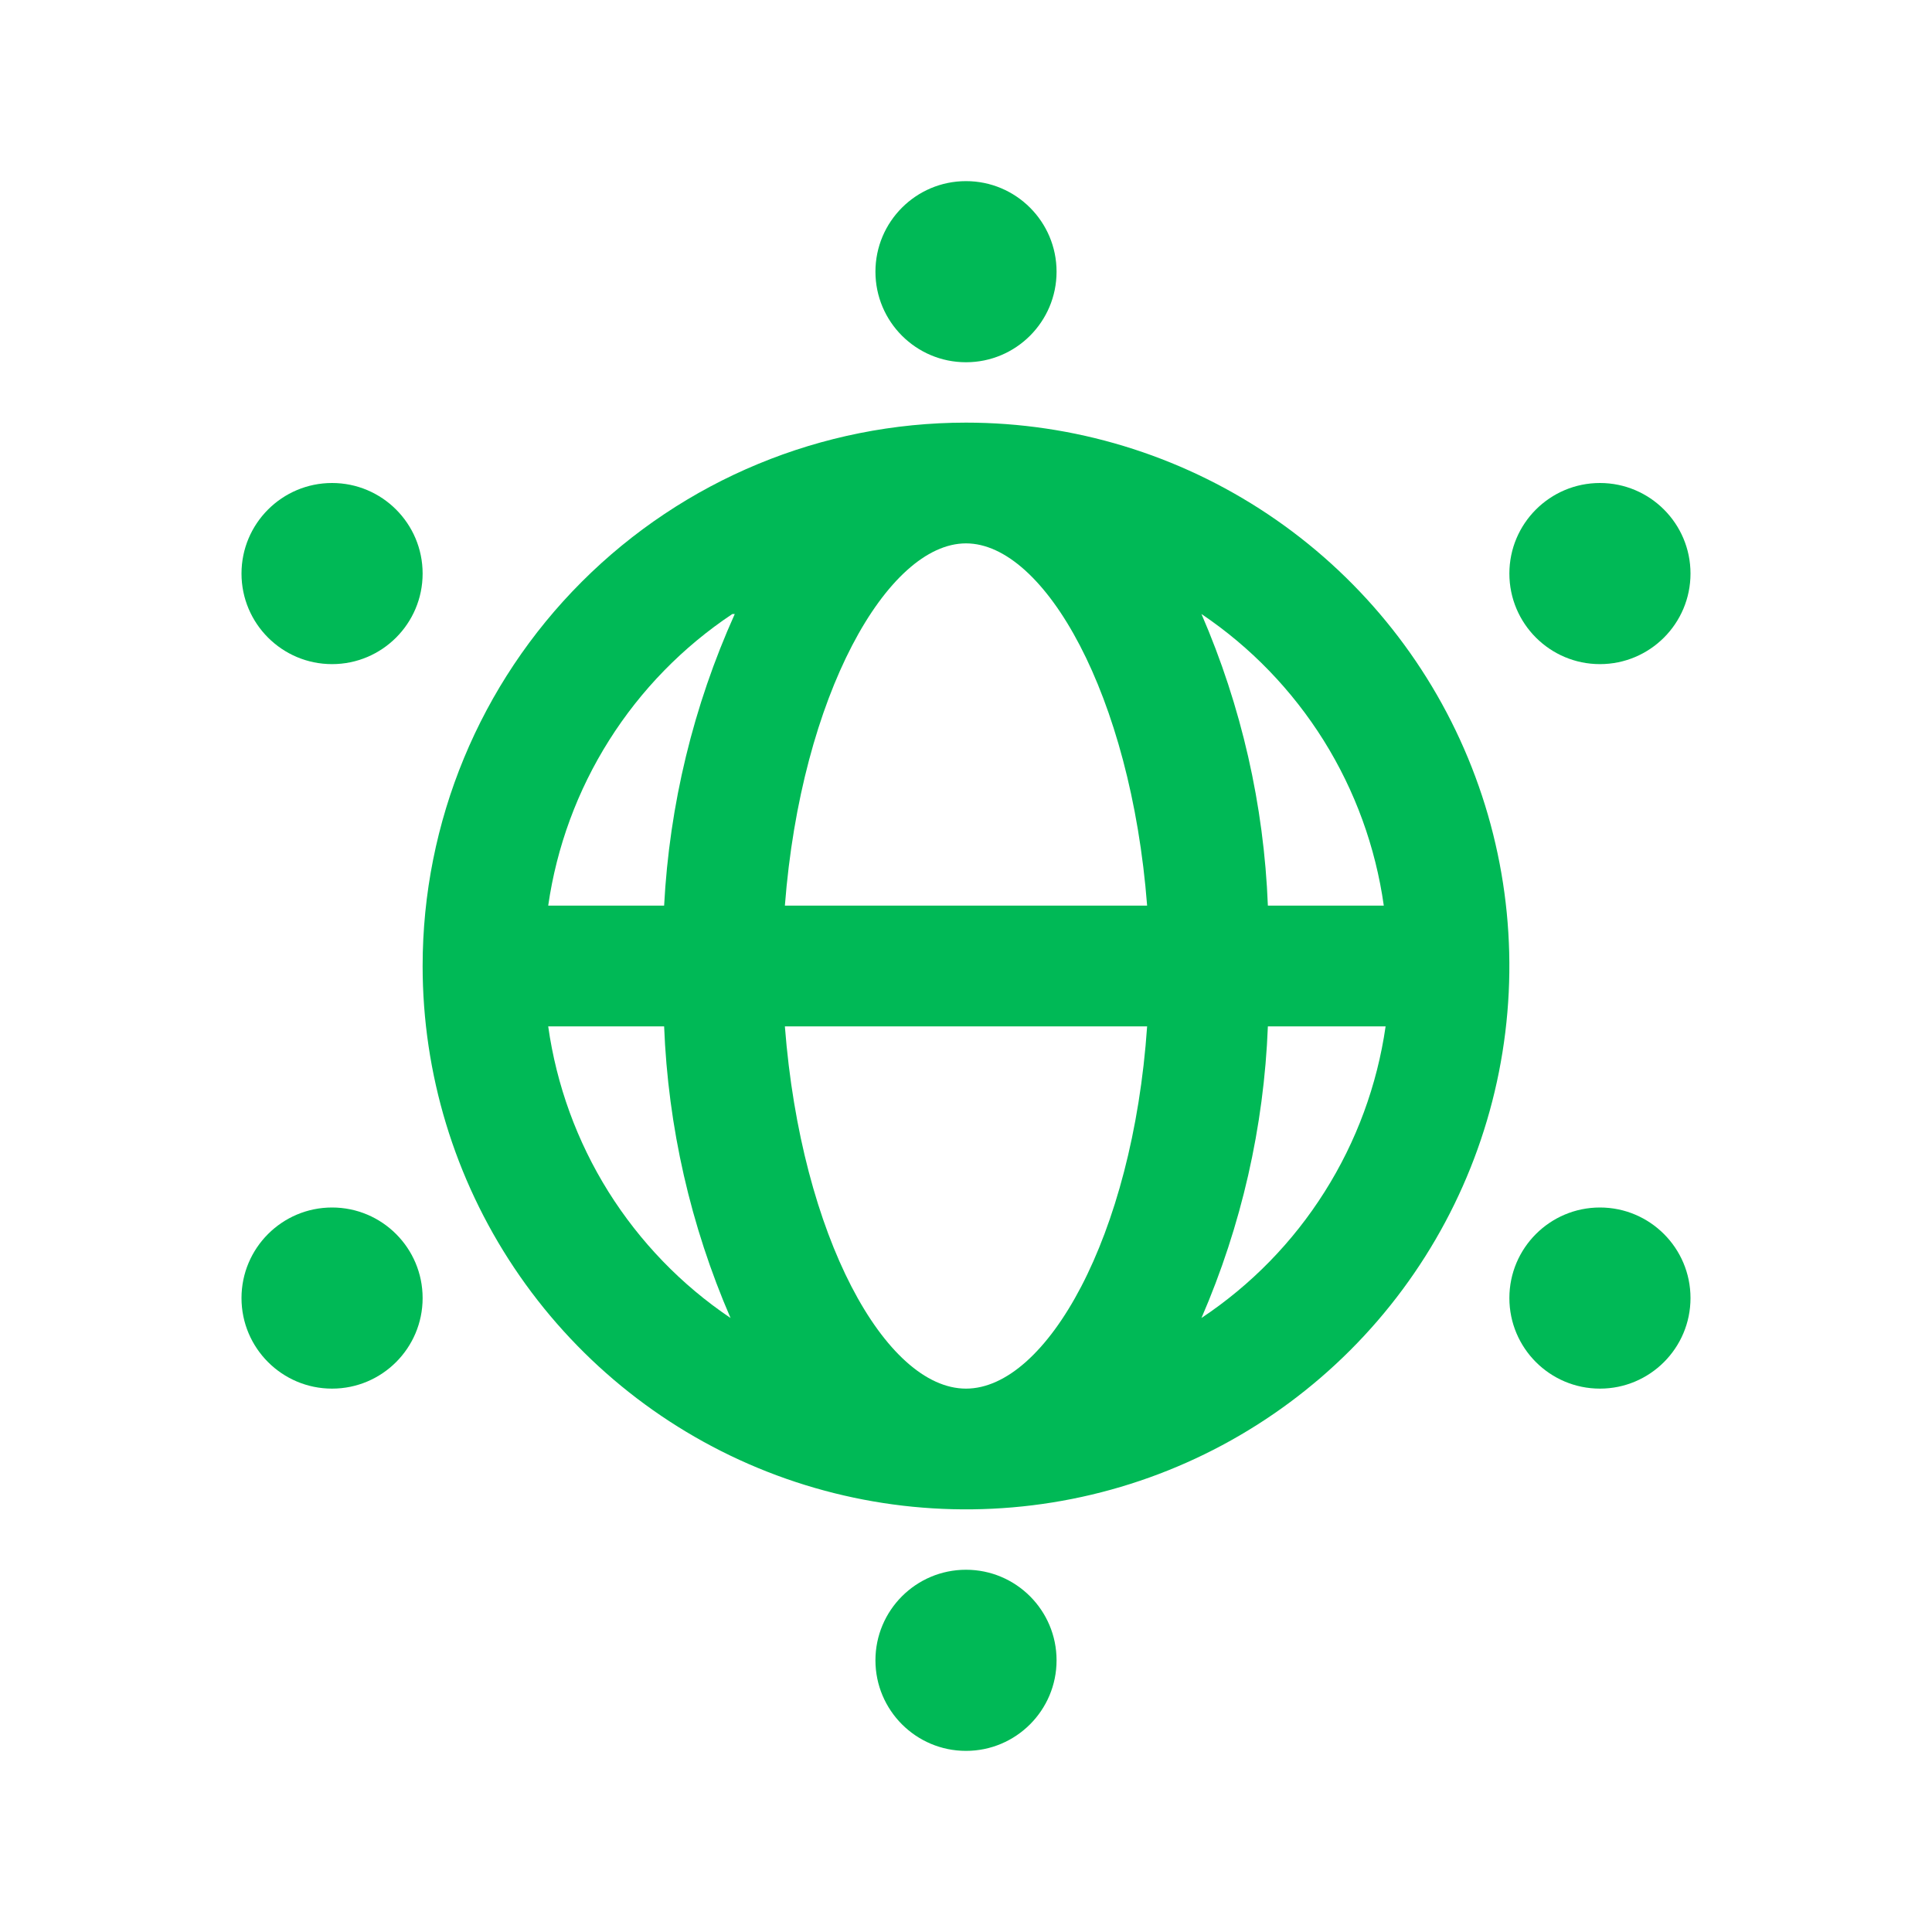
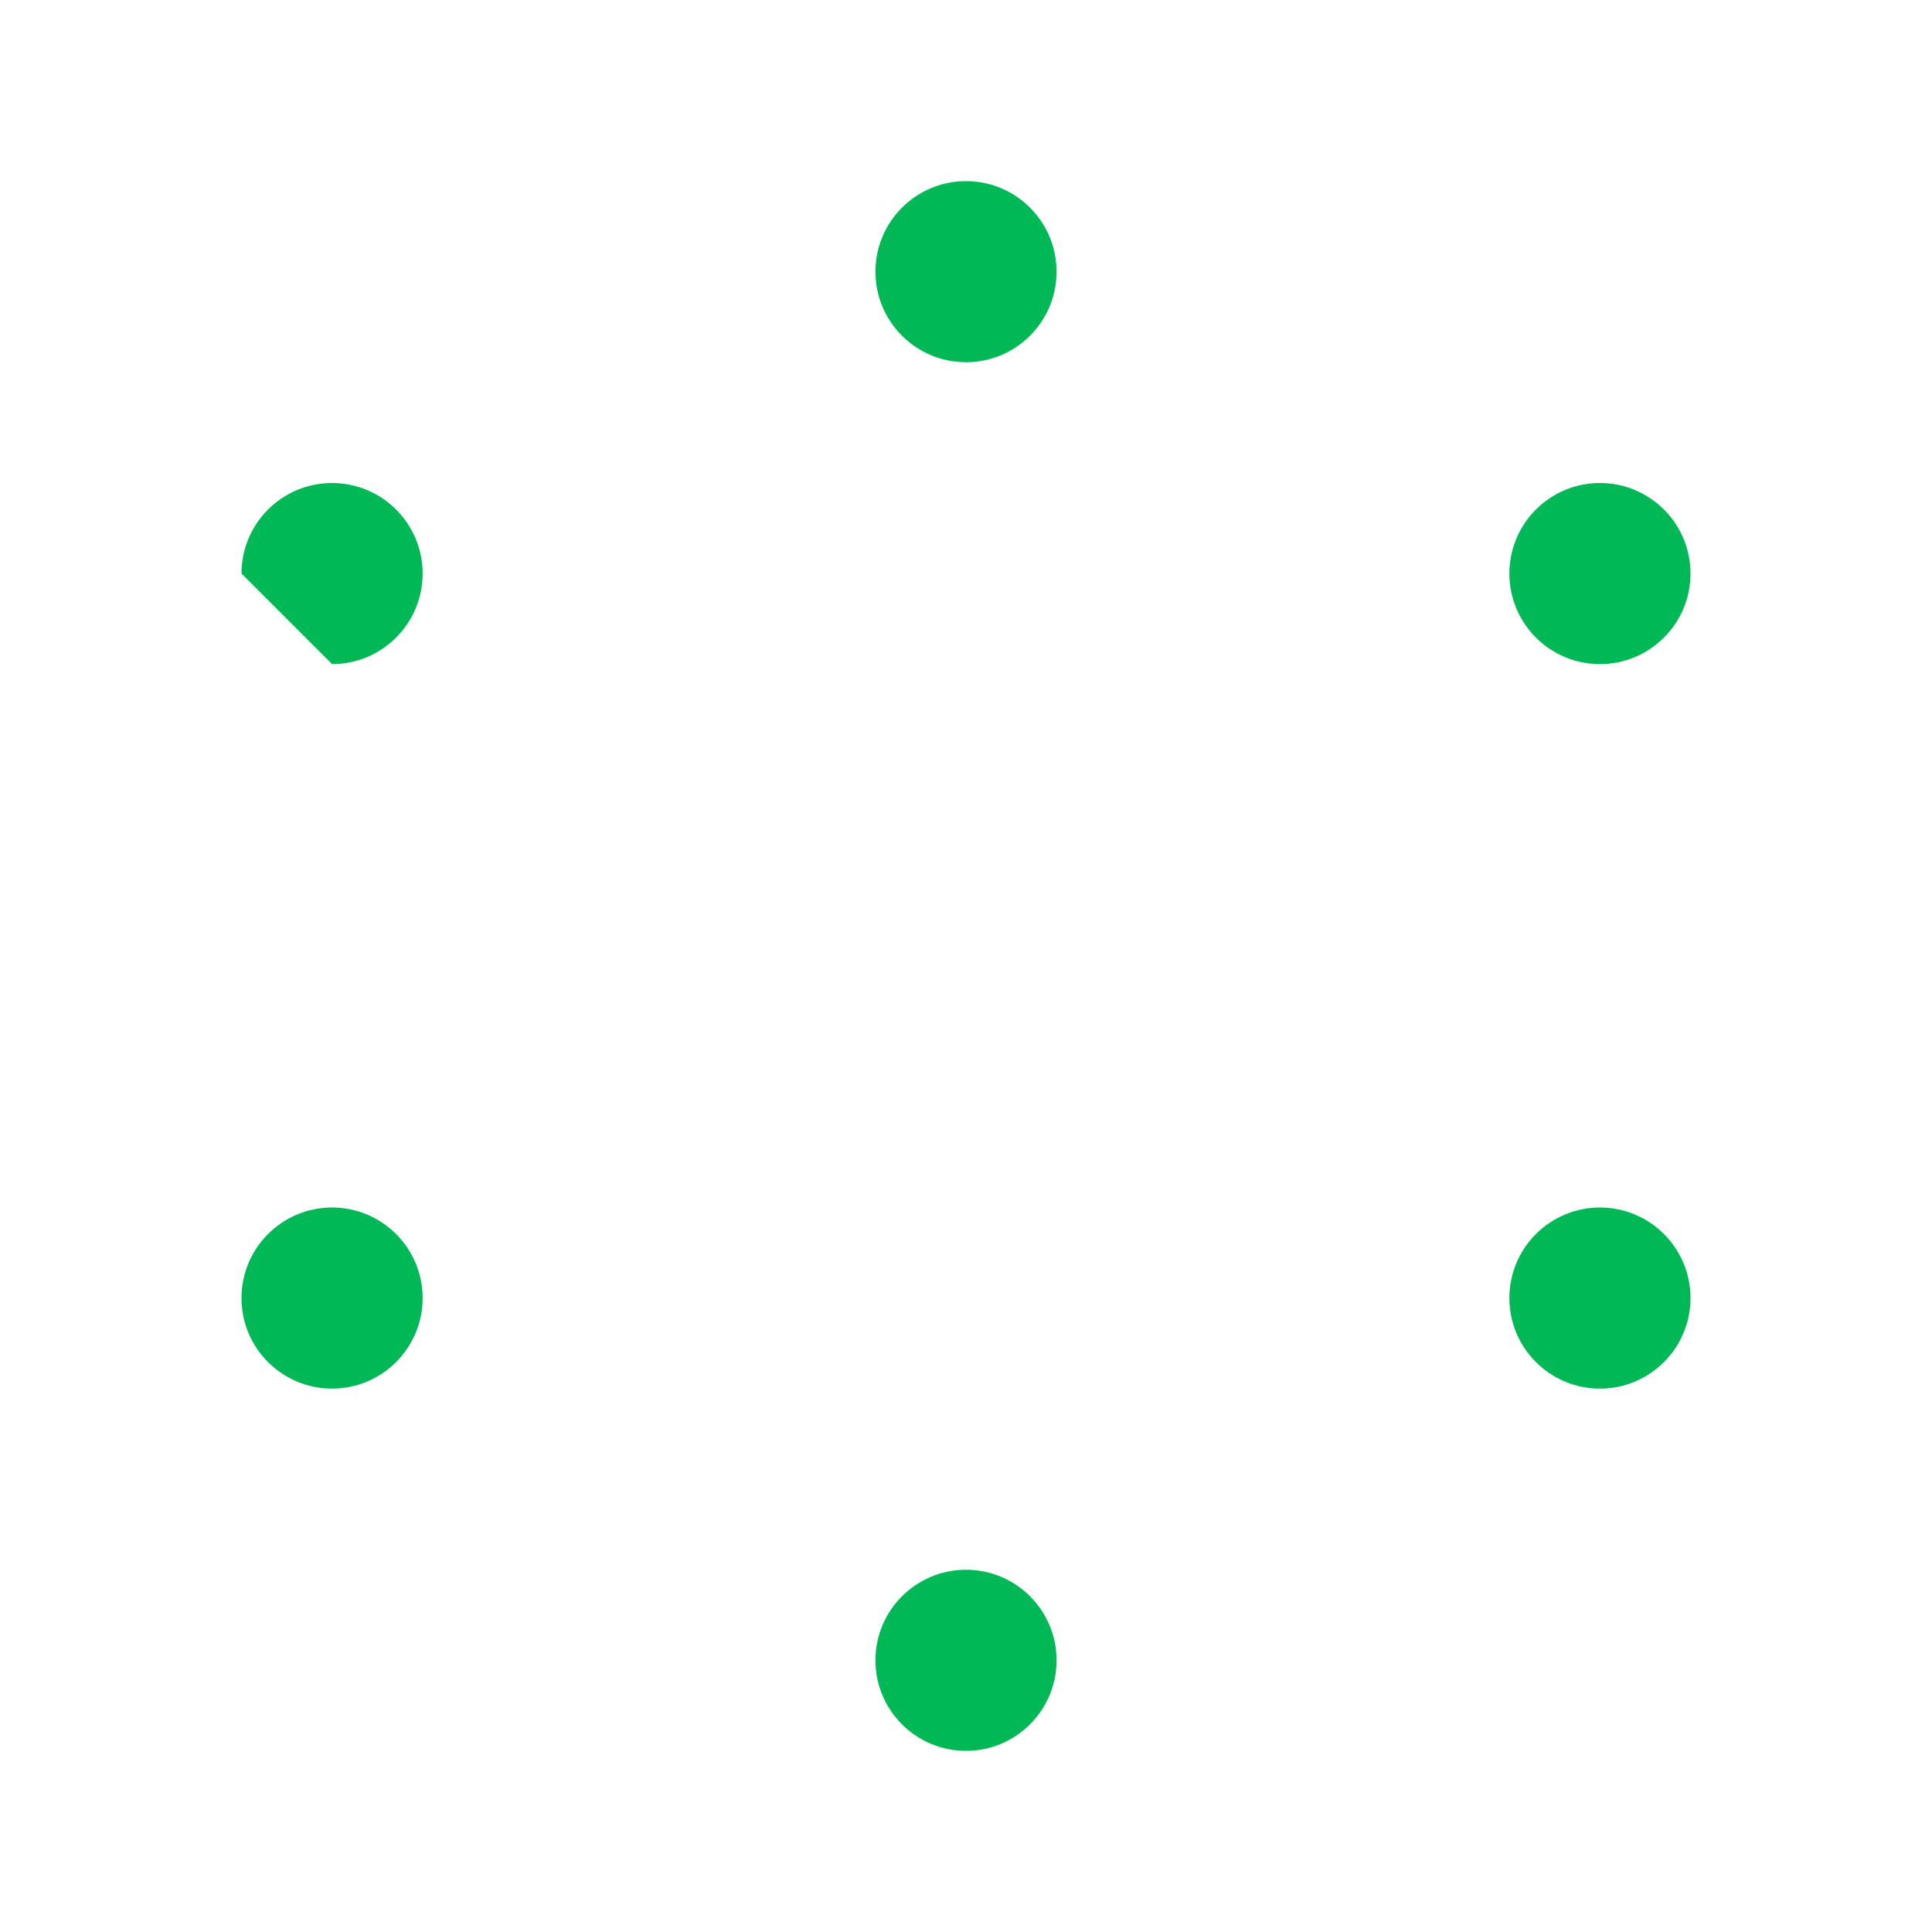
<svg xmlns="http://www.w3.org/2000/svg" width="32" height="32" viewBox="0 0 32 32" fill="none">
-   <path d="M7 16C7 17.78 7.528 19.52 8.517 21C9.506 22.48 10.911 23.634 12.556 24.315C14.2 24.996 16.01 25.174 17.756 24.827C19.502 24.48 21.105 23.623 22.364 22.364C23.623 21.105 24.48 19.502 24.827 17.756C25.174 16.01 24.996 14.2 24.315 12.556C23.634 10.911 22.48 9.506 21 8.517C19.52 7.528 17.78 7 16 7C13.613 7 11.324 7.948 9.636 9.636C7.948 11.324 7 13.613 7 16ZM9.08 17H11C11.065 18.664 11.438 20.302 12.1 21.83C11.286 21.282 10.597 20.568 10.076 19.736C9.556 18.904 9.217 17.972 9.08 17ZM22.92 15H21C20.935 13.336 20.562 11.698 19.9 10.17C20.714 10.718 21.403 11.432 21.924 12.264C22.444 13.096 22.783 14.028 22.92 15ZM21 17H22.95C22.81 17.974 22.466 18.908 21.94 19.74C21.415 20.573 20.719 21.285 19.9 21.83C20.562 20.302 20.935 18.664 21 17ZM16 9C17.3 9 18.73 11.51 19 15H13C13.27 11.51 14.7 9 16 9ZM19 17C18.76 20.49 17.33 23 16 23C14.67 23 13.27 20.49 13 17H19ZM12.17 10.17C11.484 11.694 11.088 13.331 11 15H9.08C9.22 14.026 9.564 13.092 10.09 12.26C10.615 11.428 11.311 10.715 12.13 10.17H12.17Z" fill="#00B956" />
  <path d="M16 6C16.828 6 17.5 5.328 17.5 4.5C17.5 3.672 16.828 3 16 3C15.172 3 14.5 3.672 14.5 4.5C14.5 5.328 15.172 6 16 6Z" fill="#00B956" />
  <path d="M26.5 11C27.328 11 28 10.328 28 9.5C28 8.672 27.328 8 26.5 8C25.672 8 25 8.672 25 9.5C25 10.328 25.672 11 26.5 11Z" fill="#00B956" />
-   <path d="M5.5 11C6.328 11 7 10.328 7 9.5C7 8.672 6.328 8 5.5 8C4.672 8 4 8.672 4 9.5C4 10.328 4.672 11 5.5 11Z" fill="#00B956" />
+   <path d="M5.5 11C6.328 11 7 10.328 7 9.5C7 8.672 6.328 8 5.5 8C4.672 8 4 8.672 4 9.5Z" fill="#00B956" />
  <path d="M5.5 23C6.328 23 7 22.328 7 21.5C7 20.672 6.328 20 5.5 20C4.672 20 4 20.672 4 21.5C4 22.328 4.672 23 5.5 23Z" fill="#00B956" />
  <path d="M16 29C16.828 29 17.5 28.328 17.5 27.5C17.5 26.672 16.828 26 16 26C15.172 26 14.5 26.672 14.5 27.5C14.5 28.328 15.172 29 16 29Z" fill="#00B956" />
  <path d="M26.5 23C27.328 23 28 22.328 28 21.5C28 20.672 27.328 20 26.5 20C25.672 20 25 20.672 25 21.5C25 22.328 25.672 23 26.5 23Z" fill="#00B956" />
</svg>